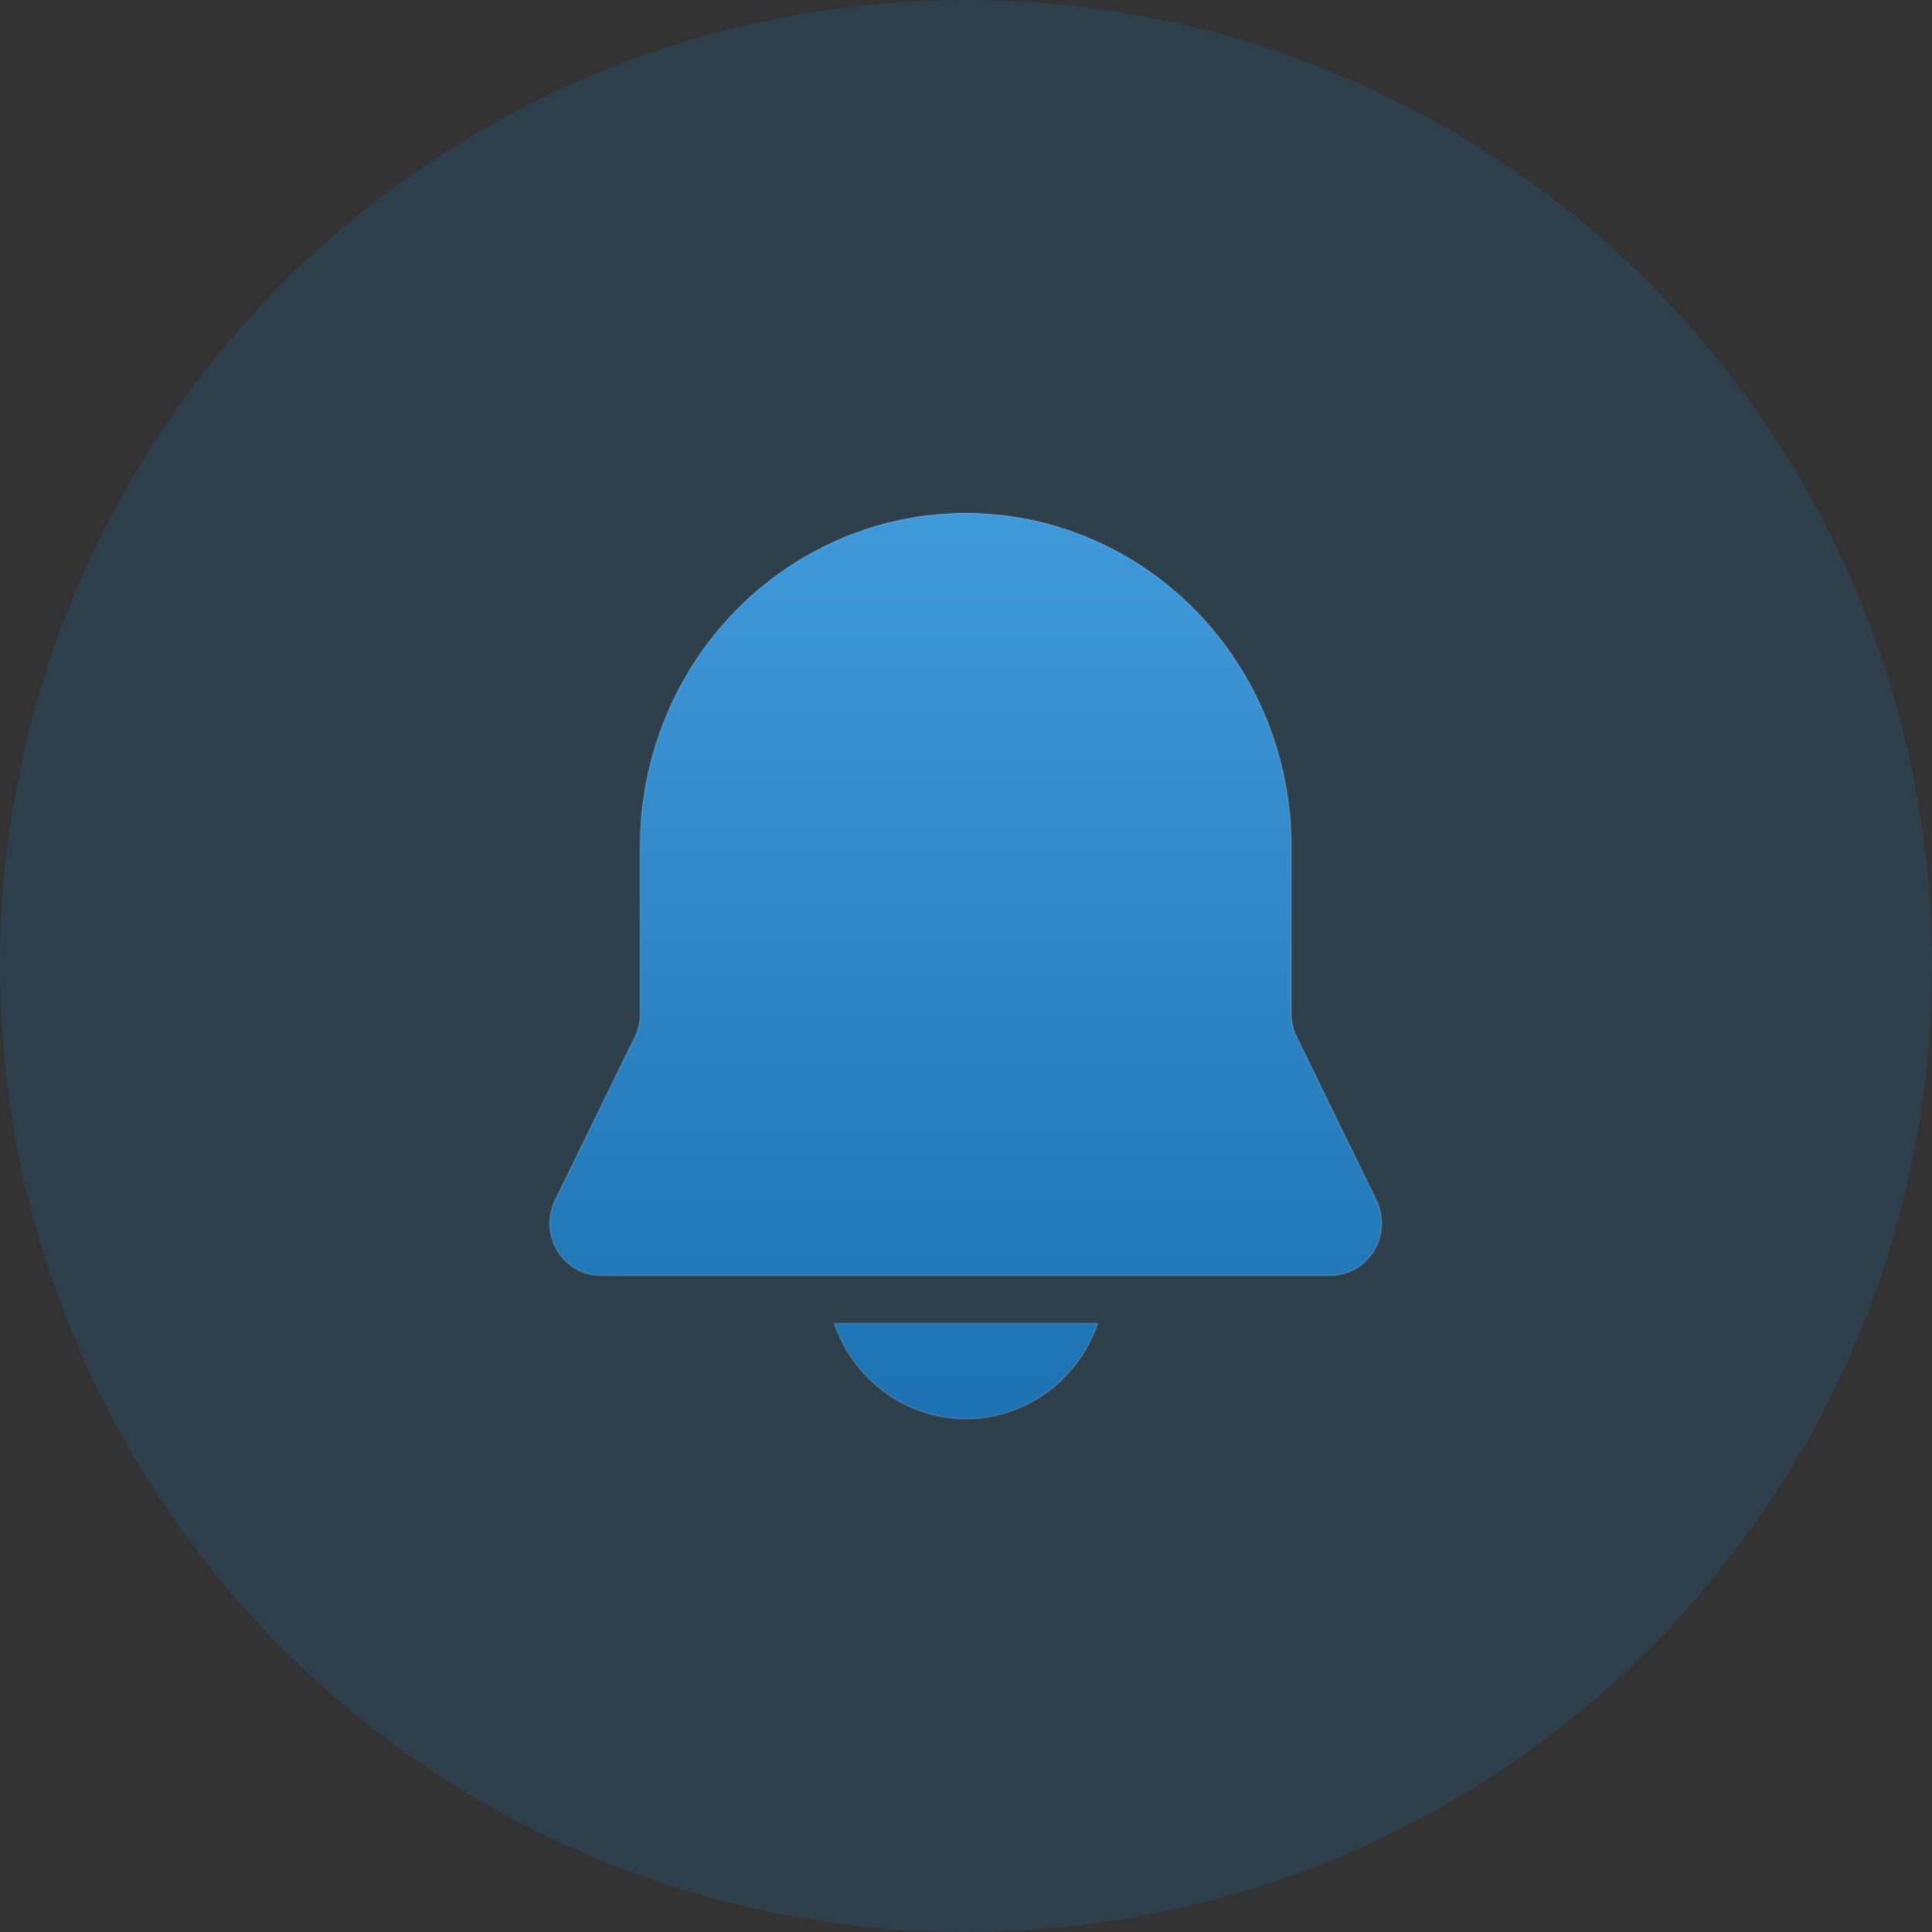
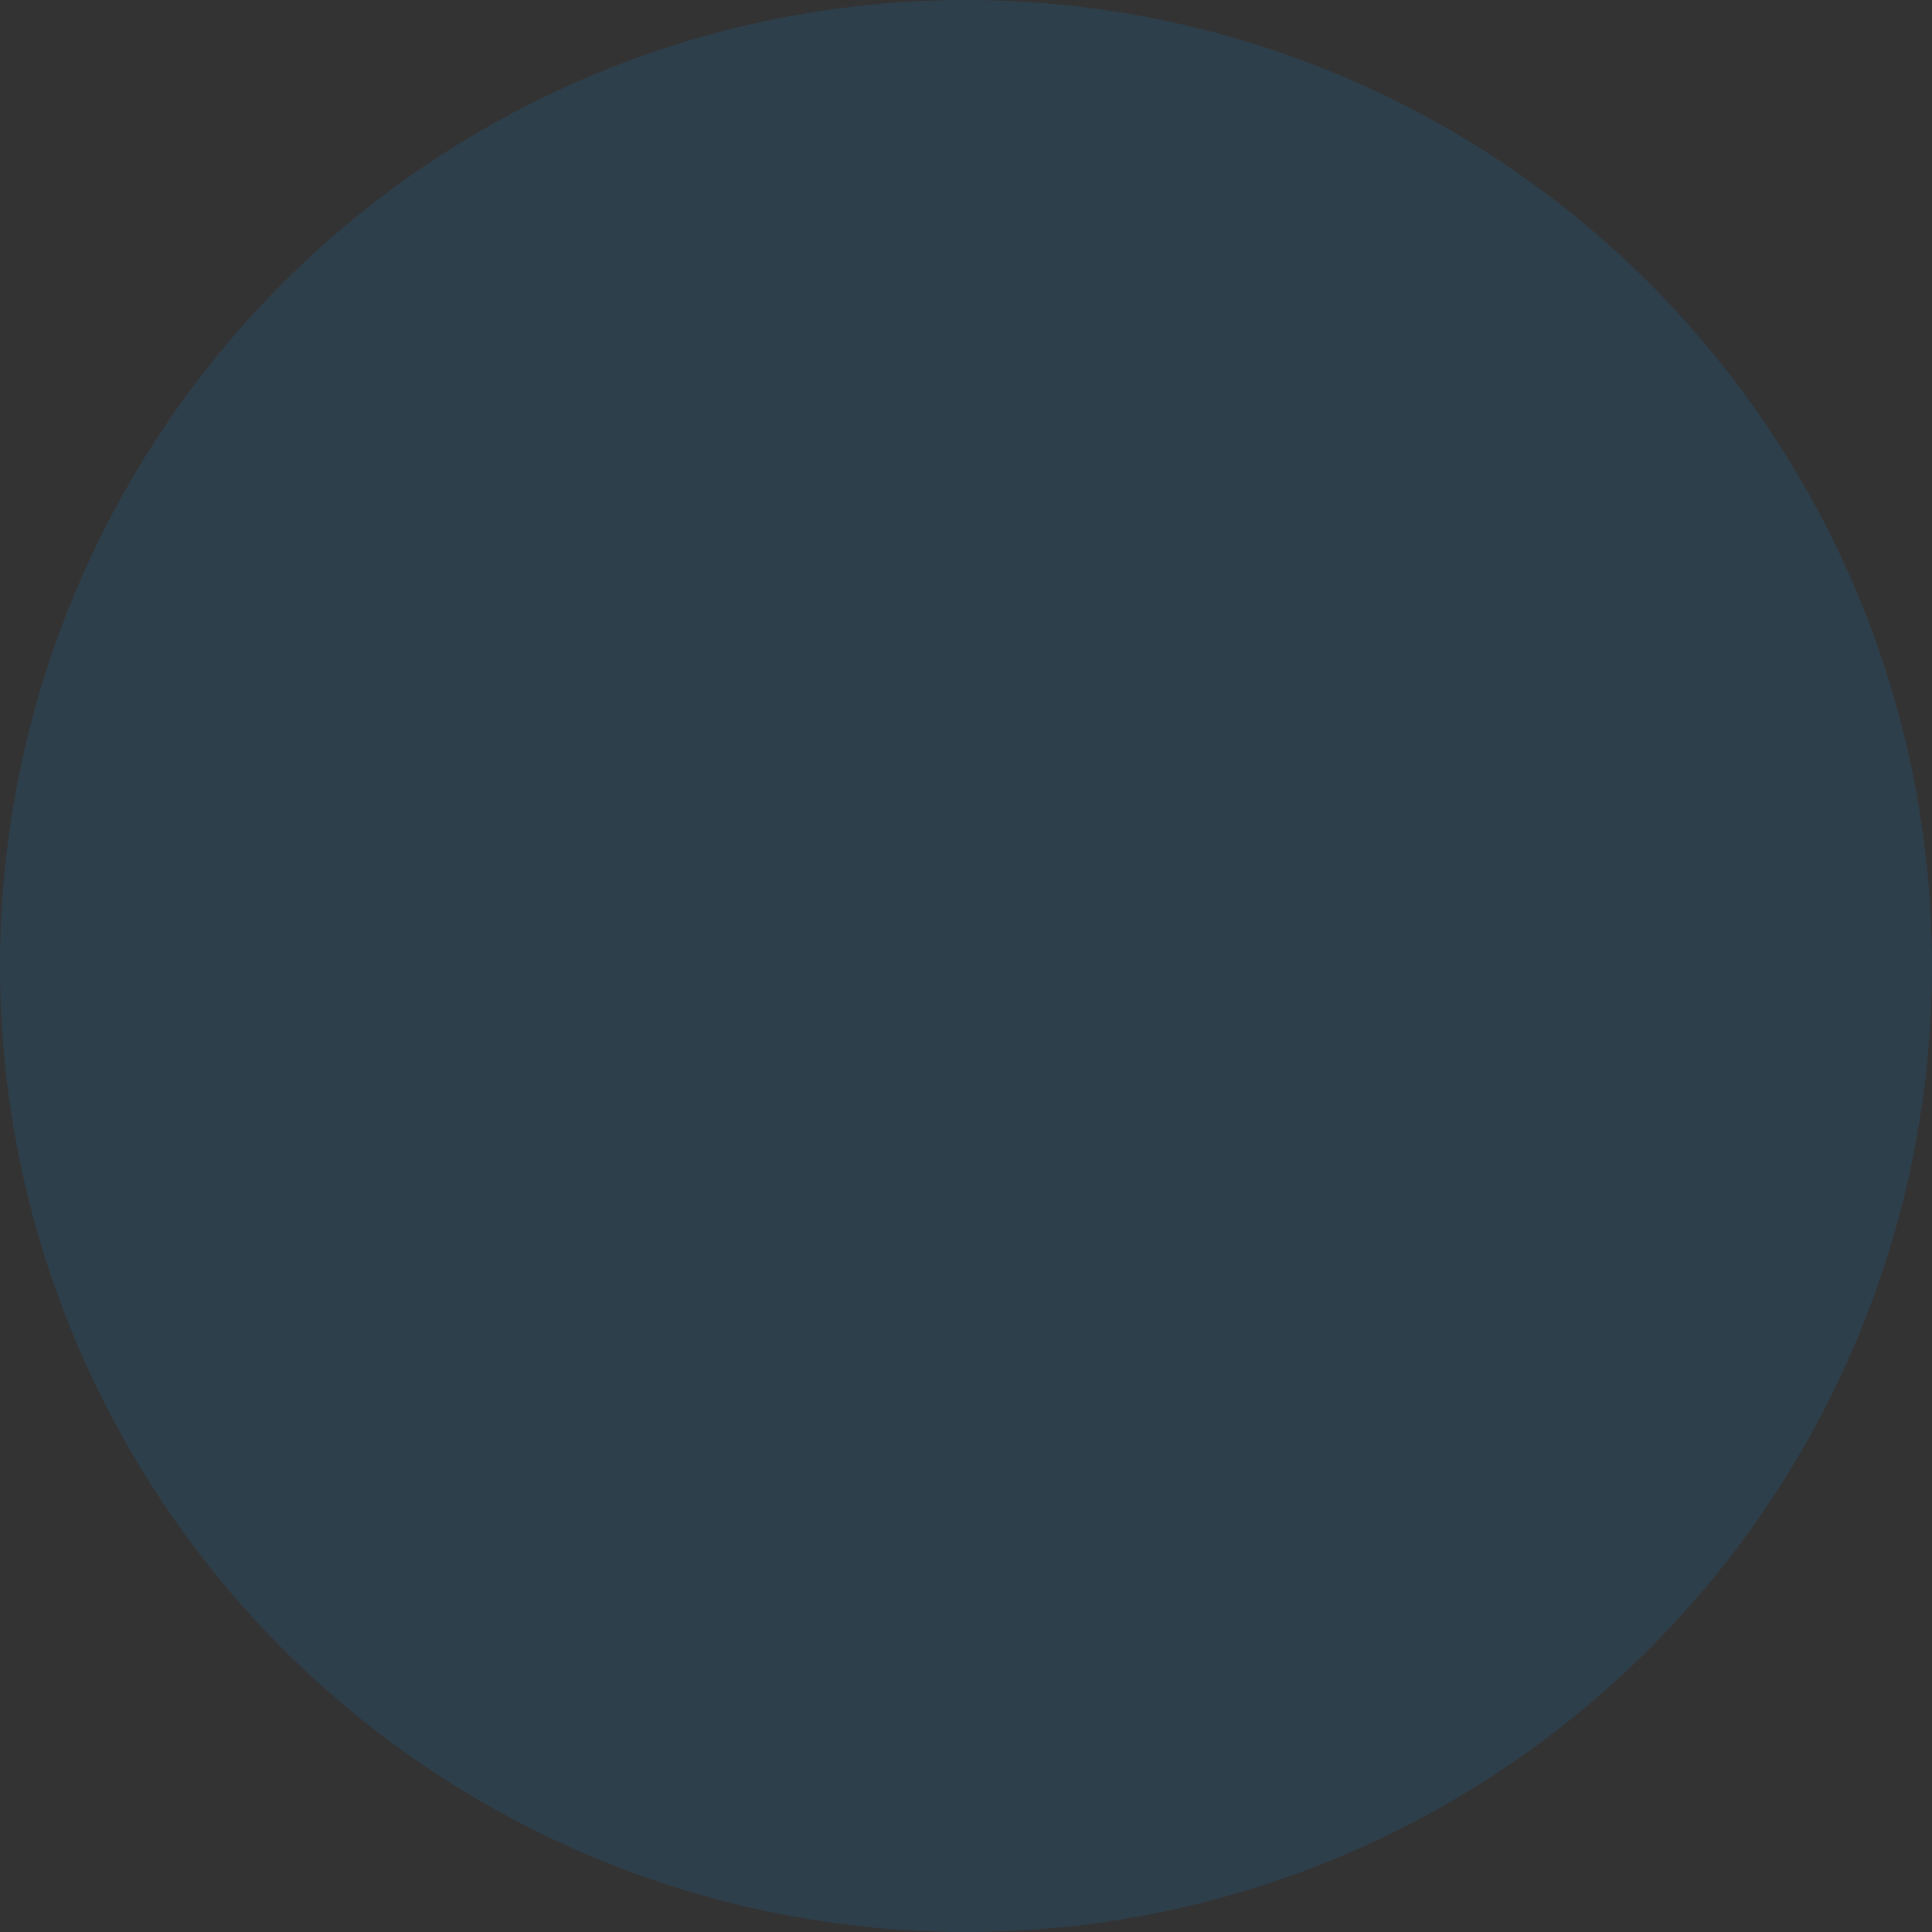
<svg xmlns="http://www.w3.org/2000/svg" id="Layer_1" version="1.1" viewBox="0 0 1000 1000">
  <rect x="0" y="0" width="1000" height="1000" fill="#333333" stroke="none" />
  <defs>
    <style>
      .st0 {
        fill: #1c72b2;
        fill-opacity: .2;
      }

      .st1 {
        fill: url(#linear-gradient);
        stroke: #fff;
        stroke-opacity: .1;
      }
    </style>
    <linearGradient id="linear-gradient" x1="306" y1="840.4" x2="306" y2="371.6" gradientTransform="translate(194 1106) scale(1 -1)" gradientUnits="userSpaceOnUse">
      <stop offset="0" stop-color="#4099db" />
      <stop offset="1" stop-color="#1c72b2" />
    </linearGradient>
  </defs>
  <circle class="st0" cx="500" cy="500" r="500" />
-   <path class="st1" d="M500,265.6c-44.7,0-87.6,18.2-119.3,50.6-31.6,32.4-49.4,76.3-49.4,122.1v87c0,3.8-.9,7.6-2.5,11l-41.4,84.7c-2,4.1-3,8.7-2.8,13.4.2,4.6,1.6,9.1,3.9,13,2.4,3.9,5.7,7.2,9.6,9.4,3.9,2.3,8.4,3.4,12.9,3.4h377.7c4.5,0,9-1.2,12.9-3.4,3.9-2.3,7.3-5.5,9.6-9.4,2.4-3.9,3.7-8.4,3.9-13,.2-4.6-.8-9.2-2.8-13.4l-41.3-84.7c-1.7-3.4-2.5-7.2-2.6-11v-87c0-45.8-17.8-89.7-49.4-122.1-31.6-32.4-74.5-50.6-119.3-50.6ZM500,734.4c-15,0-29.5-4.7-41.8-13.6-12.2-8.8-21.4-21.3-26.4-35.8h136.4c-5,14.4-14.2,26.9-26.4,35.8-12.2,8.8-26.8,13.6-41.8,13.6Z" />
</svg>